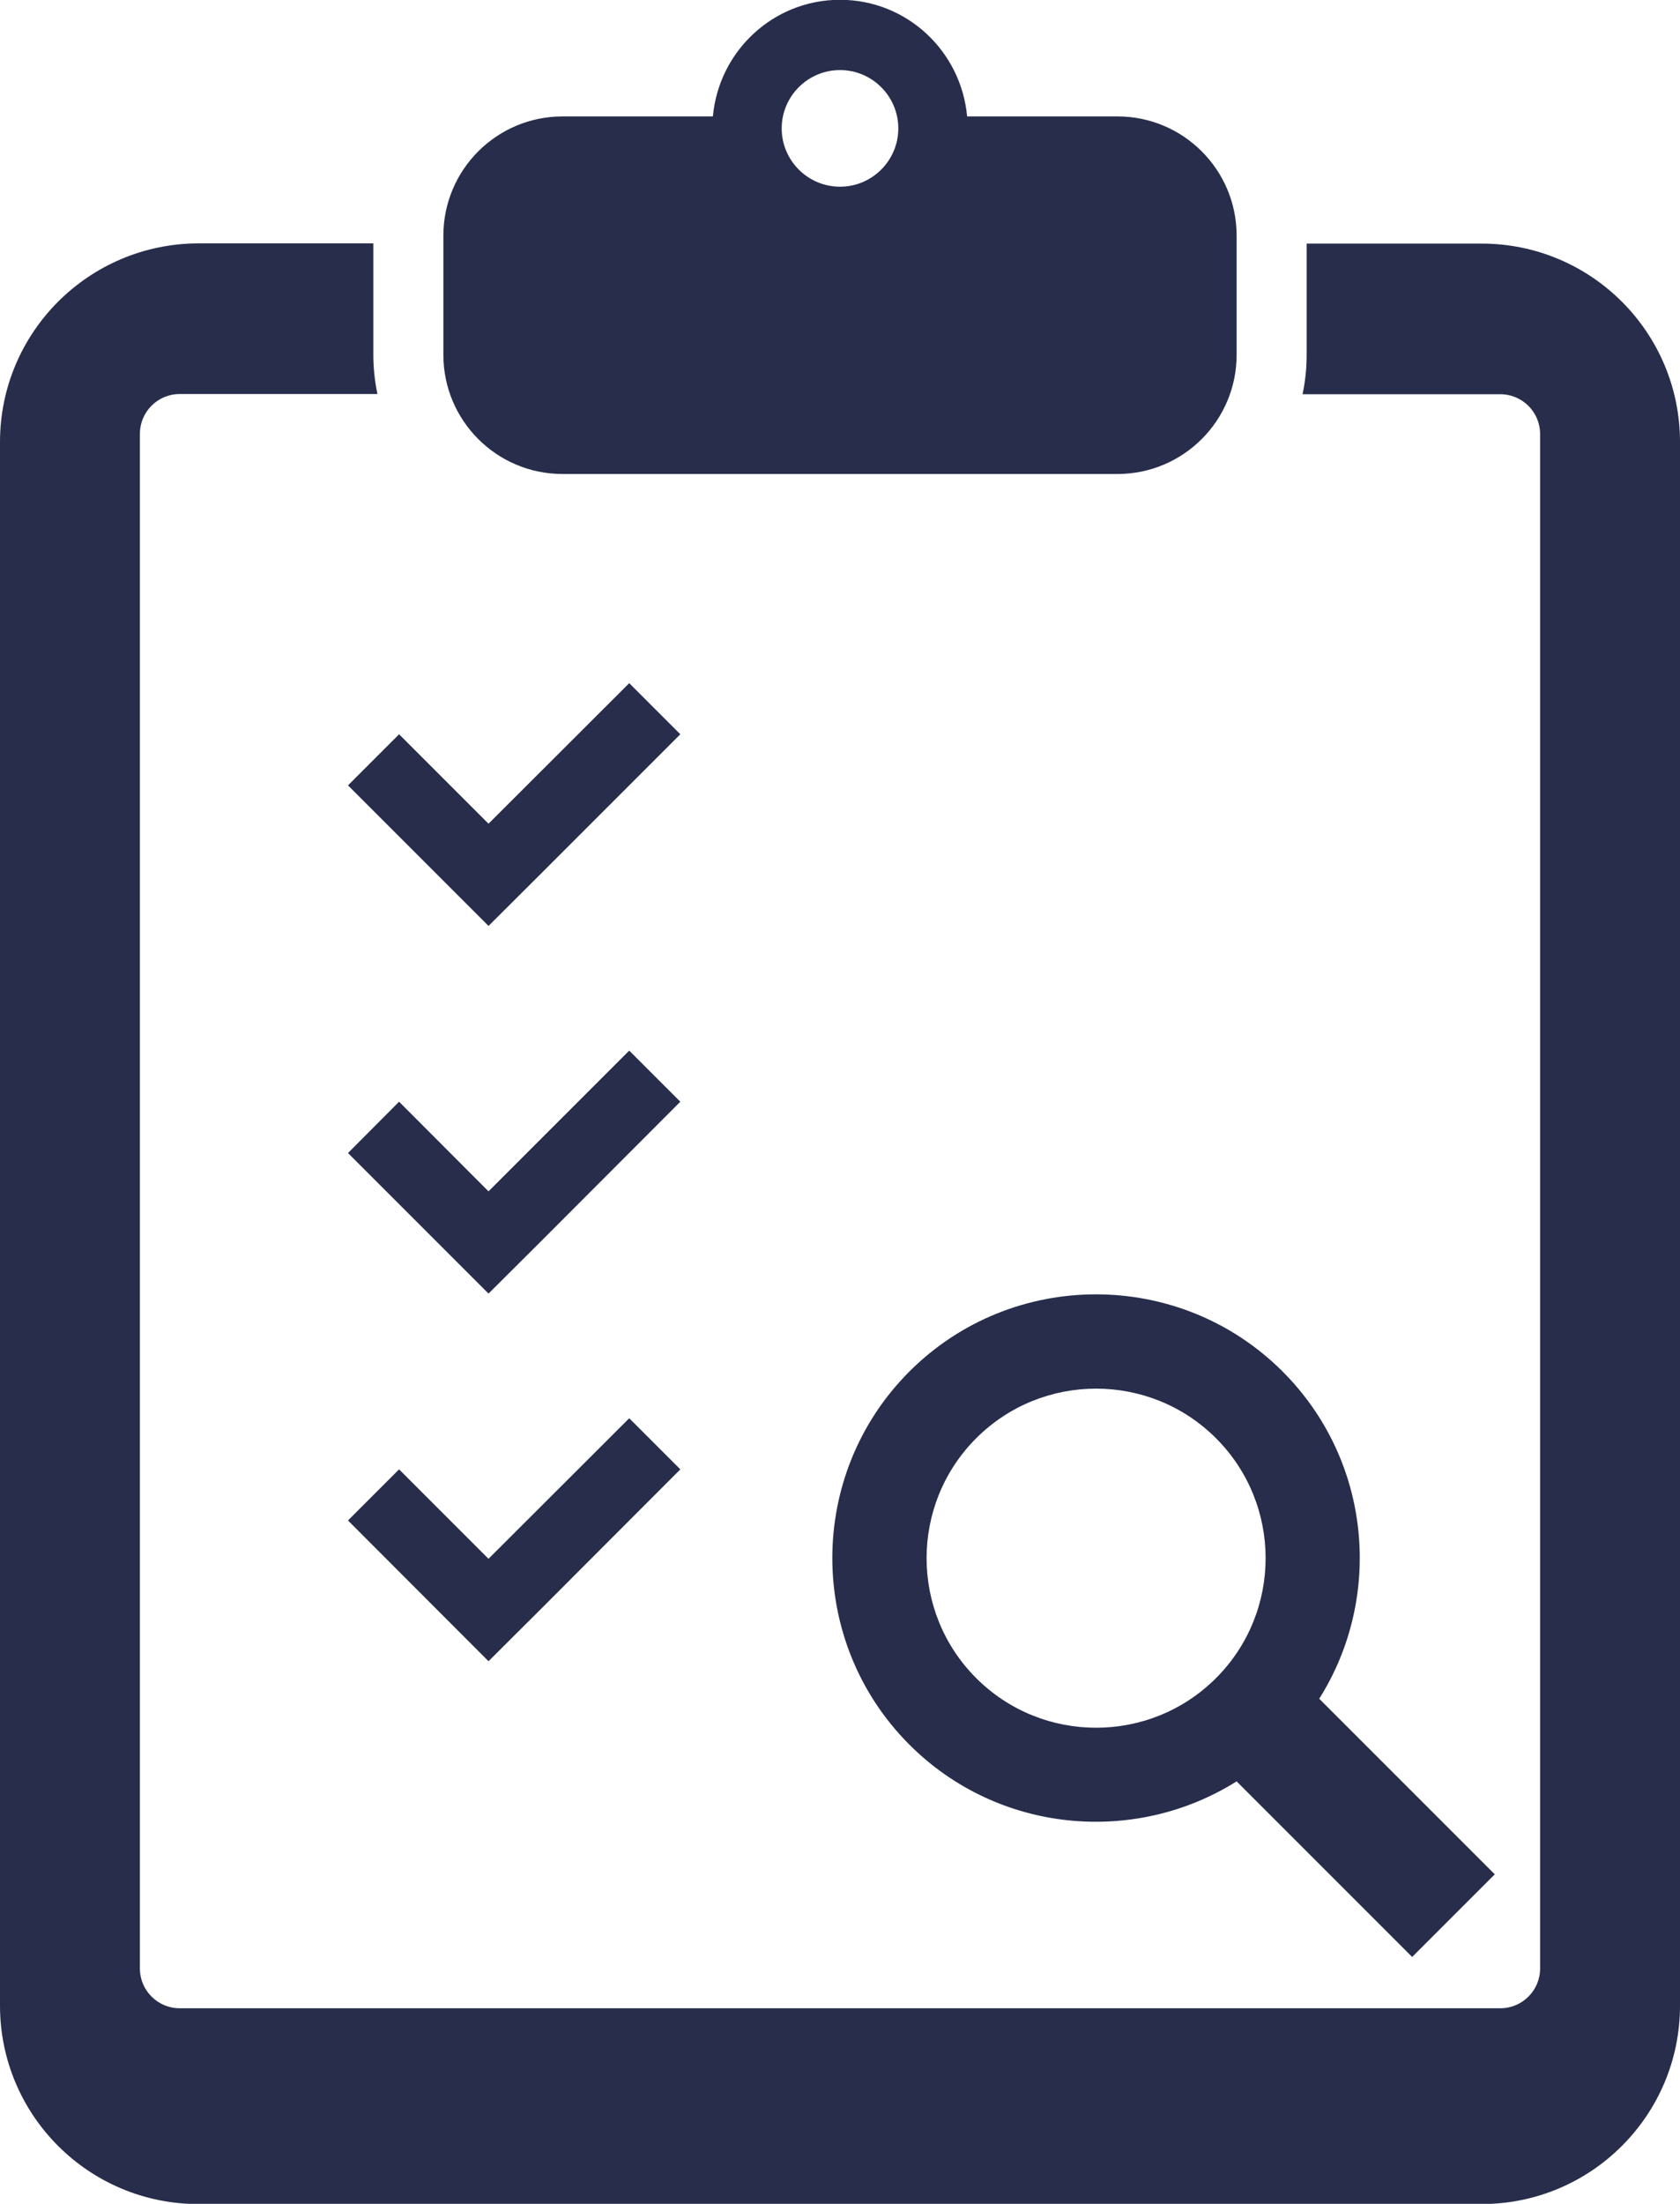
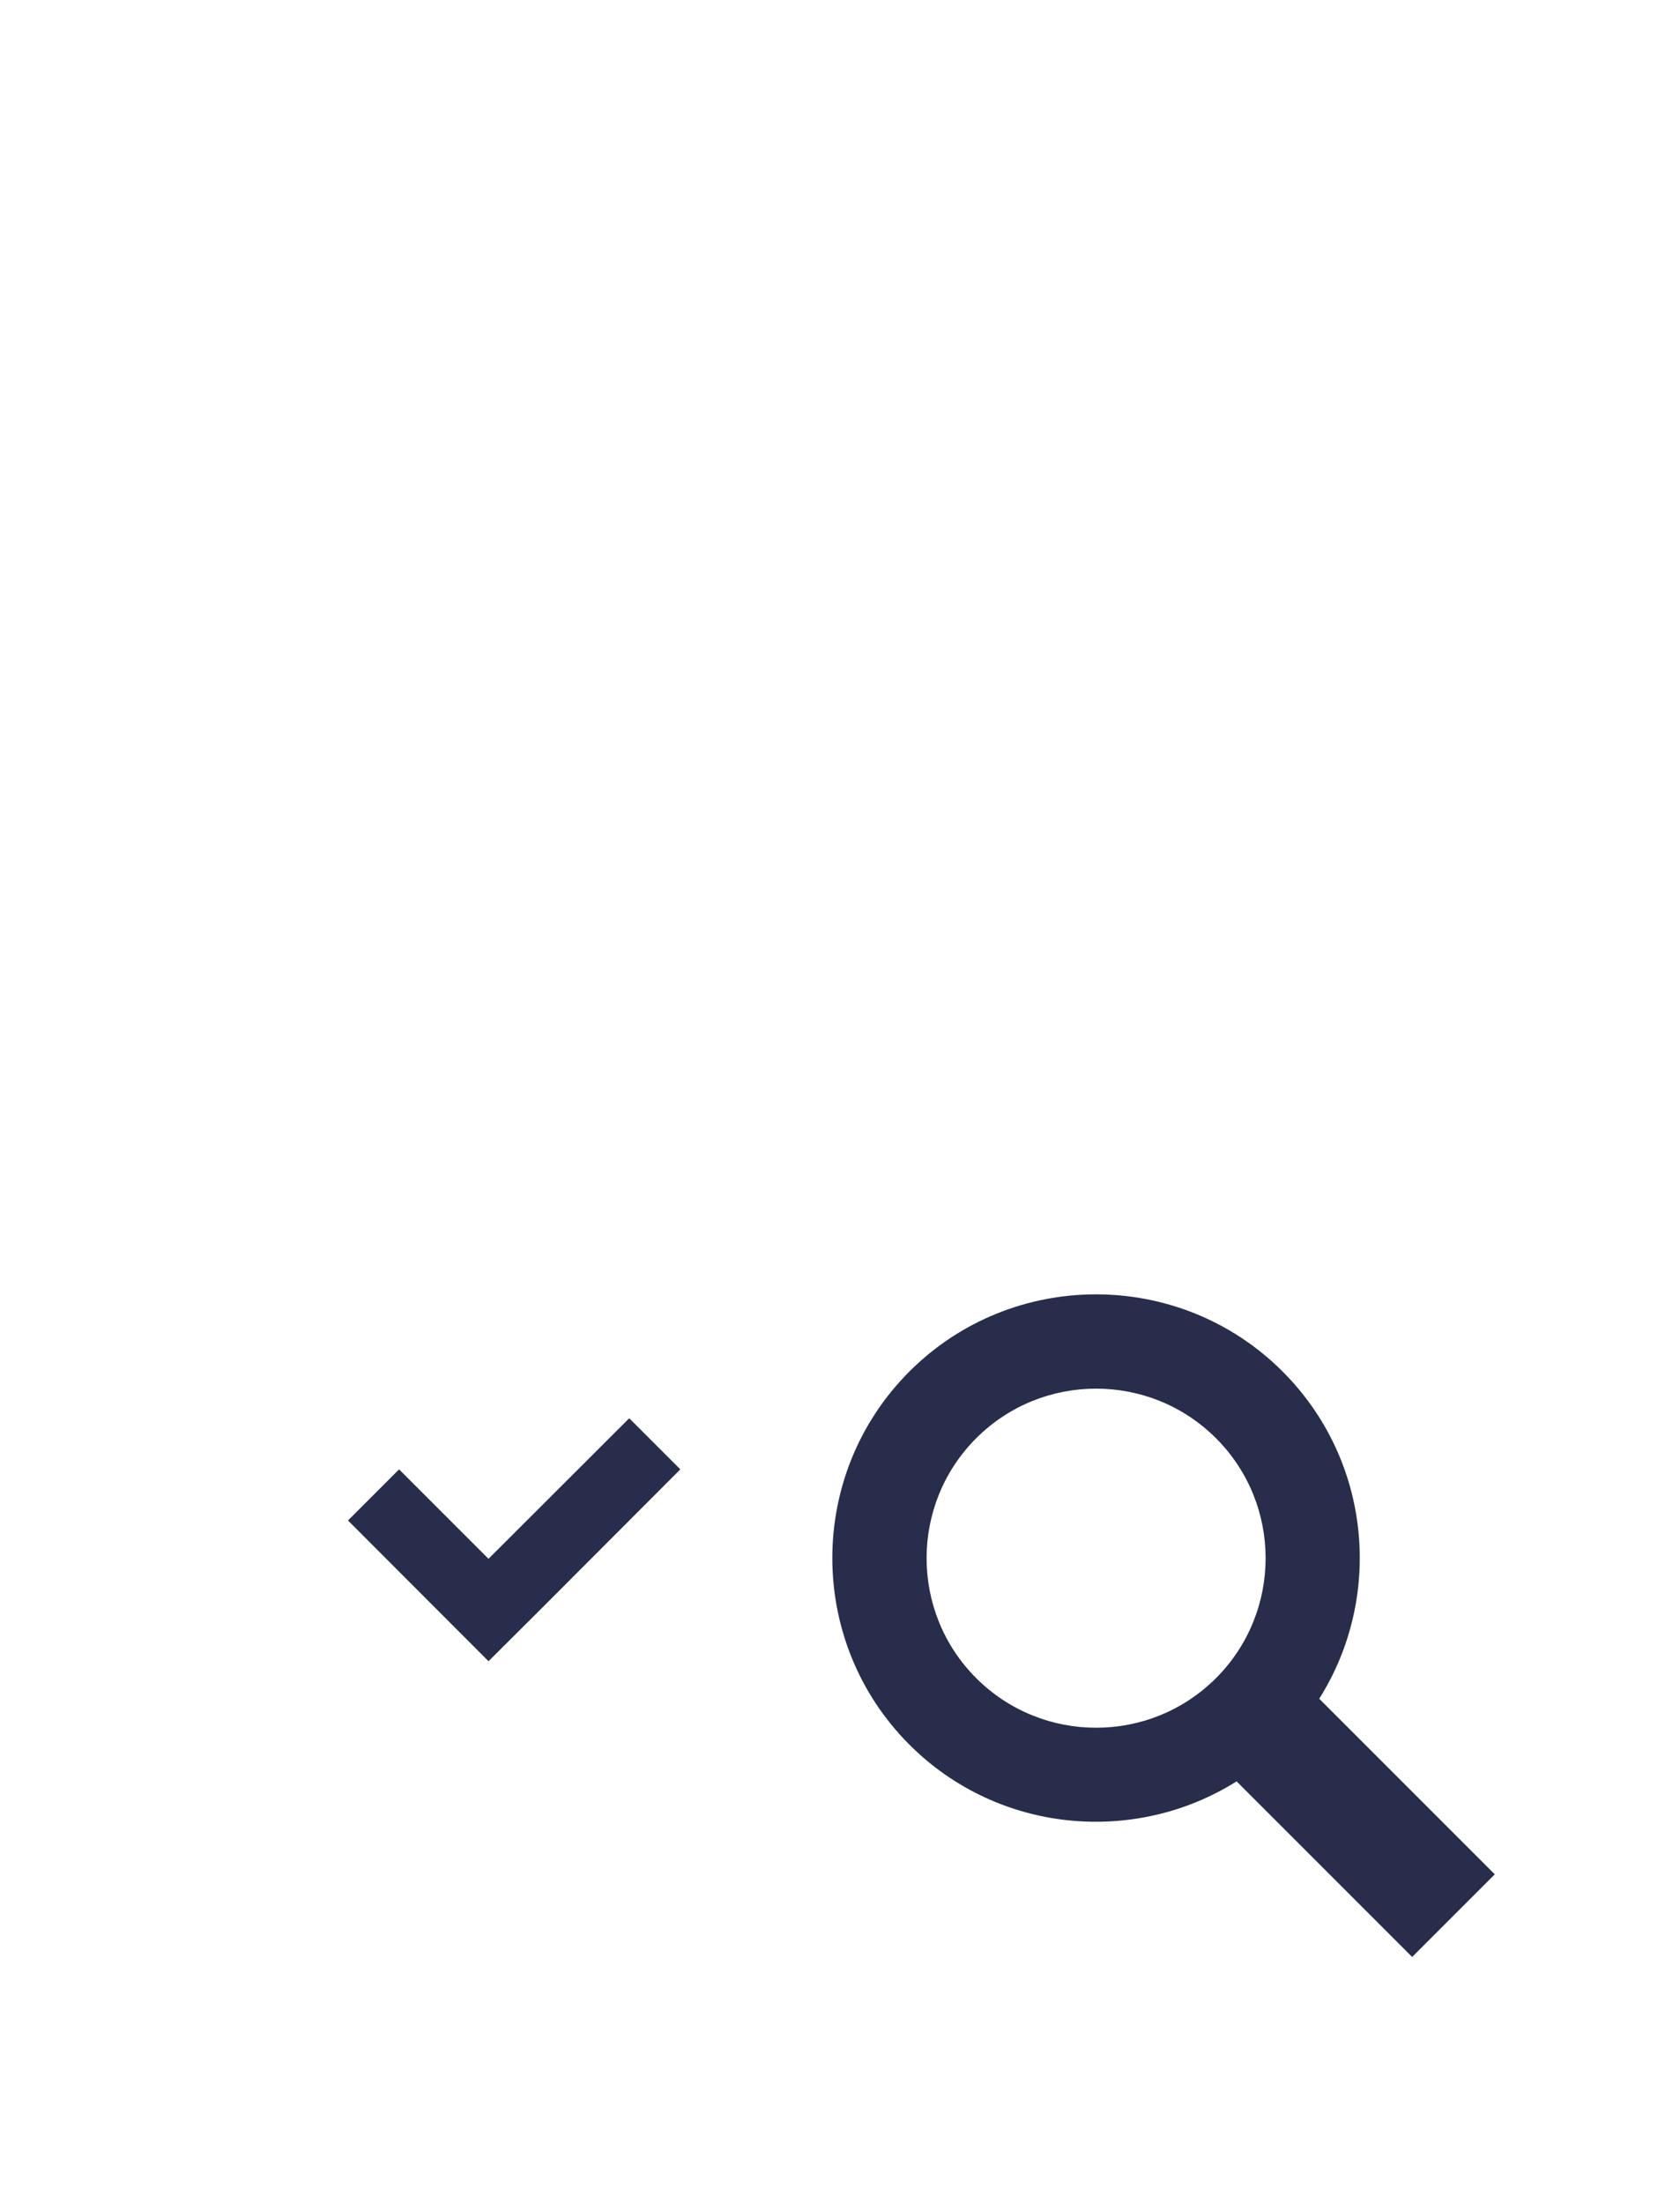
<svg xmlns="http://www.w3.org/2000/svg" id="_レイヤー_1" data-name="レイヤー_1" width="81.54" height="106.94" version="1.1" viewBox="0 0 81.54 106.94">
  <defs>
    <style>
      .st0 {
        fill: #272d4b;
      }
    </style>
  </defs>
  <g>
-     <path class="st0" d="M71.91,11.82h-8.49v5.41c0,.65-.07,1.29-.2,1.9h9.6c1.06,0,1.93.86,1.93,1.93v74.46c0,1.06-.86,1.93-1.93,1.93H8.72c-1.06,0-1.93-.86-1.93-1.93V21.05c0-1.06.86-1.93,1.93-1.93h9.6c-.13-.61-.2-1.25-.2-1.9v-5.41h-8.49C4.31,11.82,0,16.13,0,21.45v75.87c0,5.32,4.31,9.63,9.63,9.63h62.28c5.32,0,9.63-4.31,9.63-9.63V21.45c0-5.32-4.31-9.63-9.63-9.63Z" />
-     <path class="st0" d="M27.29,23h26.95c3.19,0,5.78-2.59,5.78-5.78v-5.79c0-3.19-2.59-5.78-5.78-5.78h-7.3c-.29-3.17-2.93-5.66-6.17-5.66s-5.88,2.49-6.17,5.66h-7.3c-3.19,0-5.78,2.59-5.78,5.78v5.79c0,3.19,2.59,5.78,5.78,5.78ZM40.77,3.4c1.56,0,2.83,1.27,2.83,2.83s-1.27,2.83-2.83,2.83-2.83-1.27-2.83-2.83,1.27-2.83,2.83-2.83Z" />
-     <polygon class="st0" points="23.71 44.93 26.2 42.45 33.02 35.63 30.54 33.15 23.71 39.97 19.37 35.63 16.89 38.11 23.71 44.93" />
-     <polygon class="st0" points="30.54 50.98 23.71 57.81 19.37 53.46 16.89 55.95 23.71 62.77 26.2 60.29 33.02 53.46 30.54 50.98" />
    <polygon class="st0" points="19.37 71.3 16.89 73.78 23.71 80.61 26.2 78.13 33.02 71.3 30.54 68.82 23.71 75.64 19.37 71.3" />
  </g>
  <path class="st0" d="M64.03,82.43c3.12-4.95,2.53-11.57-1.78-15.88-4.99-4.99-13.12-4.99-18.11,0-4.99,4.99-4.99,13.12,0,18.11,4.3,4.3,10.93,4.89,15.88,1.78l8.52,8.52,4.01-4.01-8.52-8.52ZM59.02,81.43c-3.21,3.21-8.43,3.21-11.64,0-3.21-3.21-3.21-8.43,0-11.64,3.21-3.21,8.43-3.21,11.64,0,3.21,3.21,3.21,8.43,0,11.64Z" />
</svg>